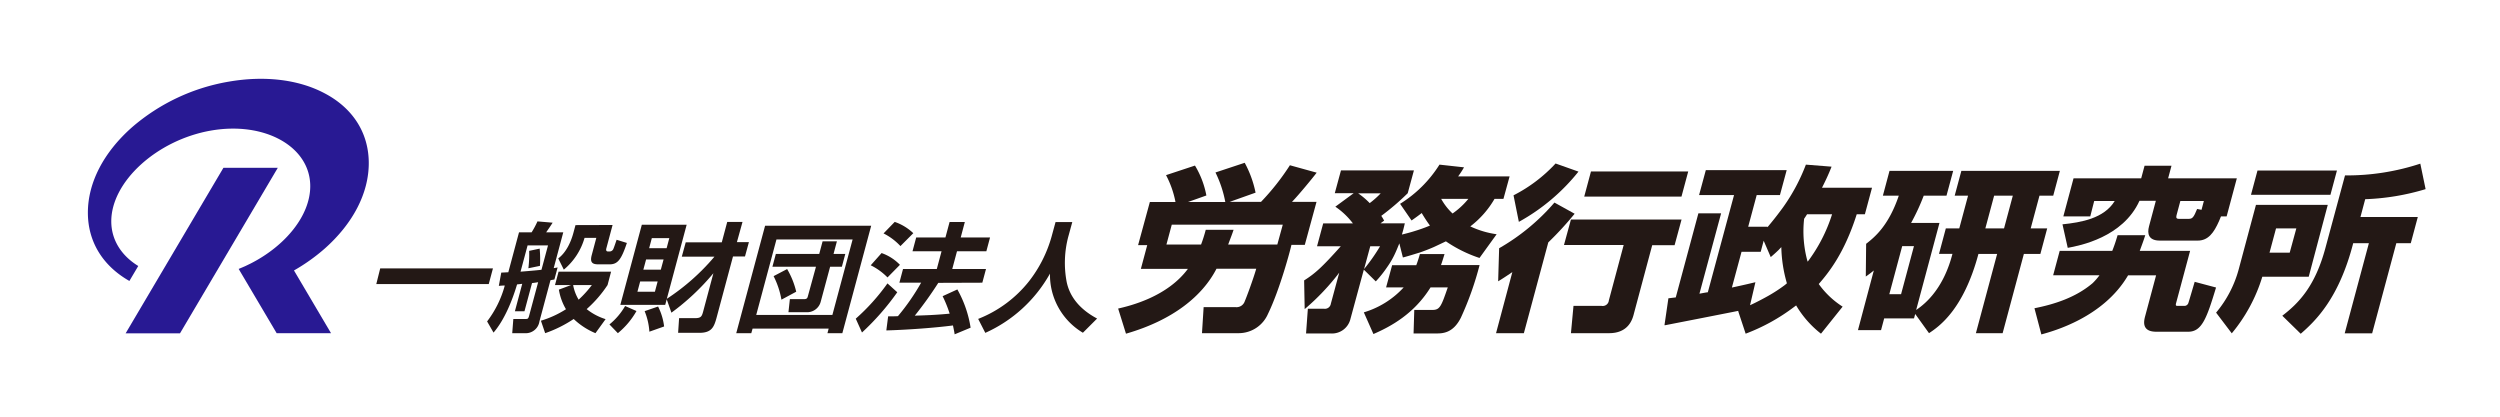
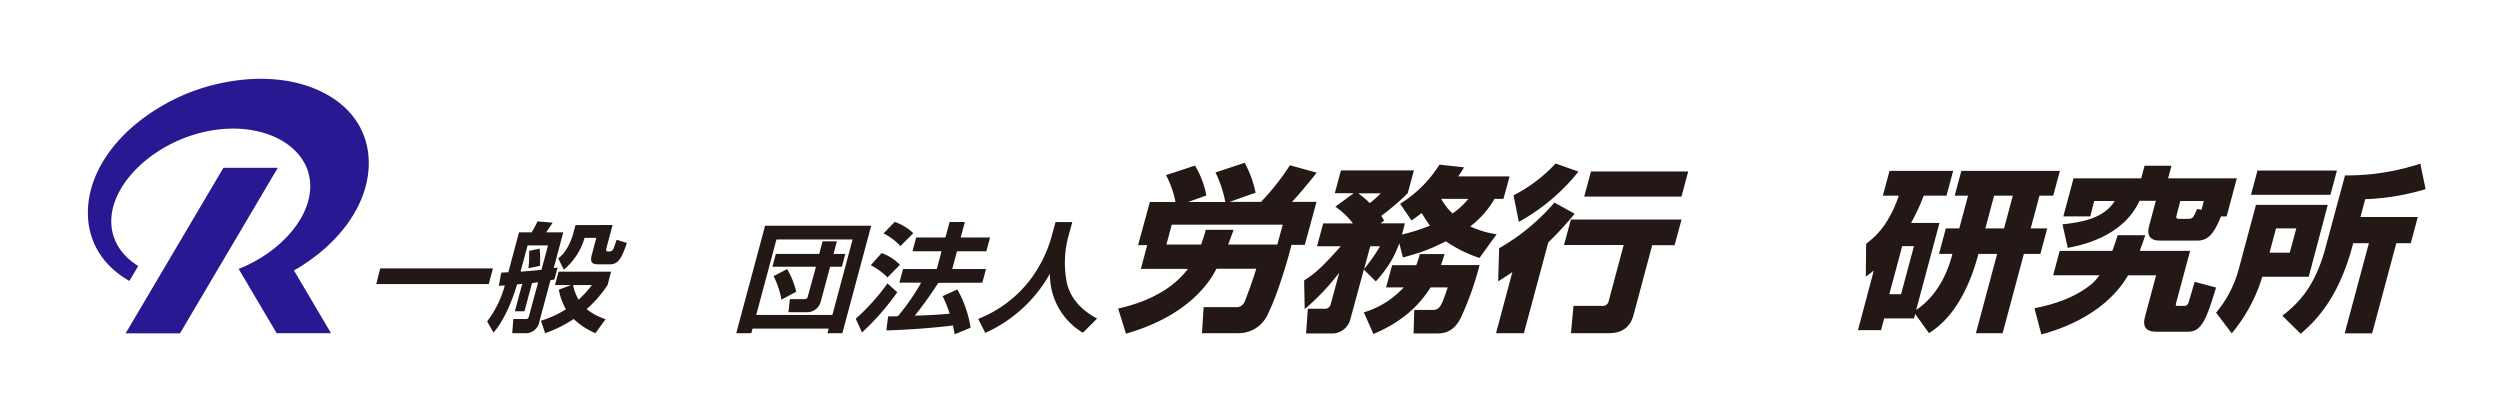
<svg xmlns="http://www.w3.org/2000/svg" id="レイヤー_1" data-name="レイヤー 1" viewBox="0 0 637.8 106.3">
  <defs>
    <style>
      .cls-1 {
        fill: #231815;
      }

      .cls-2 {
        fill: #281993;
      }
    </style>
  </defs>
  <path class="cls-1" d="M335.87,51.5h-6.26c1.75-1.8,5.42-6.27,6.3-7.45l-6.83-1.89a61.3,61.3,0,0,1-7.37,9.34h-8l6.61-2.35a27.32,27.32,0,0,0-2.77-7.62L310.09,44a29.16,29.16,0,0,1,2.51,7.54h-9.53l4.7-1.67a22.89,22.89,0,0,0-2.91-7.63l-7.38,2.44a24.56,24.56,0,0,1,2.41,6.86h-6.54l-3,11h2.33l-1.62,6.05h12C297.8,75.7,288.41,78,285.26,78.72l2,6.41c12.1-3.48,19.57-9.71,23.09-16.57h10.14c-.79,2.76-2.61,7.63-2.9,8.22a2.21,2.21,0,0,1-2.34,1.58h-8.18L306.65,85h9.4a8.15,8.15,0,0,0,7.42-4.88c3-6.13,5.72-16.29,6-17.65h3.41Zm-10,10.88H313.33c.82-2.17,1-2.62,1.38-3.75h-7.1a37.39,37.39,0,0,1-1.19,3.75h-8.84l1.36-5.06h28.32Z" />
  <path class="cls-1" d="M396.57,51.68a53.92,53.92,0,0,1-14.11,11.65l-.25,8.44c1.12-.68,1.86-1.17,3.62-2.35L381.67,85h7.1L395,61.84a83.44,83.44,0,0,0,6.72-7.31Z" />
  <polygon class="cls-1" points="430.7 43.74 405.89 43.74 404.17 50.15 428.98 50.15 430.7 43.74" />
  <path class="cls-1" d="M402.7,43.78l-5.84-2.07a38.21,38.21,0,0,1-10.73,8.12l1.36,6.77A50.89,50.89,0,0,0,402.7,43.78Z" />
  <path class="cls-1" d="M429,56H400.78L399,62.51h15.23l-3.78,14.13a1.57,1.57,0,0,1-1.83,1.4h-7.19L400.78,85h9.72c5,0,6-3.57,6.36-5.06l4.65-17.38h5.71Z" />
  <path class="cls-1" d="M522.28,58.27h-4.21l2.24-8.35h3.51l1.69-6.32H500.38l-1.7,6.32h3.41l-2.24,8.35h-3.43l-1.74,6.5h3.43c-.65,2.44-2.71,9.93-9.26,14.31l5.95-22.21h-7.24a54.66,54.66,0,0,0,3.22-6.95h5.81l1.7-6.32H482.05l-1.69,6.32h4.06c-2.66,7.86-6.32,10.7-8.33,12.28L476,70.55A24.87,24.87,0,0,0,478.05,69L474,84.23h5.89l.8-3h7.61l.31-1.13L492.13,85c2.5-1.67,8.78-5.91,12.61-20.22h4.77L504.09,85h6.82l5.42-20.22h4.21ZM485,75.06h-3l3.29-12.27h3Zm26.27-16.79h-4.77l2.24-8.35h4.77Z" />
  <g>
    <path class="cls-1" d="M593.86,52.27H575.54l-4.36,16.29a28.94,28.94,0,0,1-5.81,11.2l4,5.28a41.36,41.36,0,0,0,7.79-14.44H589Zm-9.71,12.19H579l1.66-6.19h5.18Z" />
    <polygon class="cls-1" points="596.2 43.51 575.93 43.51 574.27 49.7 594.54 49.7 596.2 43.51" />
    <path class="cls-1" d="M603.41,50.82a60.1,60.1,0,0,0,15.41-2.57l-1.35-6.5a59.76,59.76,0,0,1-19.21,3l-5,18.51c-2.63,9.79-6.81,14.08-11,17.29l4.7,4.6c3.9-3.39,9.78-9.12,13.39-23.11h4l-6.17,23h7l6.17-23h3.69l1.79-6.68H602.2Z" />
  </g>
-   <path class="cls-1" d="M464.83,47.89c1.26-2.48,1.9-4,2.44-5.37L460.72,42a48.31,48.31,0,0,1-5.78,10.83c-.3.41-.6.82-.92,1.24q-1.39,1.86-3,3.77l-.12.14,0-.14H446l2.17-8.08h5.93l1.72-6.36H435.19l-1.72,6.36h8.92L435.7,74.57c-.33,0-1.81.31-2.14.36l5.53-20.5h-5.8l-5.77,21.45c-.89.09-1.41.18-1.88.22l-1,6.86.23,0,8.8-1.72,8.59-1.69,1.18-.24.06.18,0,.06,1.85,5.58a49.12,49.12,0,0,0,12.46-6.9l.42-.31a25.67,25.67,0,0,0,6.34,7.21l5.52-6.9A22,22,0,0,1,464,72.46c2.36-2.73,6.48-7.66,9.69-17.8h2.08l1.82-6.77ZM451.1,75.49c-1.12.63-2.19,1.19-3.21,1.7-.49.25-.95.46-1.42.68L447.84,72c-1.16.27-2.18.54-6,1.36l2.46-9.12h4.89l.76-2.83,1.8,4.18c.8-.69,1.27-1.1,2-1.81l.7-.74a35.52,35.52,0,0,0,1.4,9.15.56.56,0,0,0,0,.12l-.57.46A39.14,39.14,0,0,1,451.1,75.49Zm10.08-8.73-.12-.35a28.77,28.77,0,0,1-.79-10.6q.33-.48.69-1.05a.47.47,0,0,0,.05-.1h6.39A40.24,40.24,0,0,1,461.18,66.76Z" />
  <g>
    <path class="cls-1" d="M368.53,64.82h-6.29c-.21.77-.43,1.45-.66,2.12l-.26.72h-6.16l-1.54,5.66h4.49a22.55,22.55,0,0,1-10.17,6.37l2.45,5.53c4.41-1.91,10.37-5.13,14.57-11.9h4.4c-1.67,4.82-2,5.75-3.92,5.75h-4.63l-.18,6h5.81c1.63,0,4.28-.08,6.25-4a79.61,79.61,0,0,0,4.78-13.44h-9.84C368,66.55,368.2,65.89,368.53,64.82Z" />
    <path class="cls-1" d="M381.29,50.73h2.27L385.13,45H372a23.26,23.26,0,0,0,1.5-2.31L367.24,42A31.49,31.49,0,0,1,357.19,52l2.93,4.25c1.42-1,1.89-1.36,2.59-1.9a36.32,36.32,0,0,0,2.1,3.2,41.34,41.34,0,0,1-4,1.43c-1,.32-2.1.6-3.16.86.3-.94.53-1.9.75-2.87H352.2l.92-.68a10.63,10.63,0,0,0-.73-1.22,62.83,62.83,0,0,0,6.75-5.78l1.58-5.82H342.11l-1.58,5.82h4.82l-4.68,3.44A19,19,0,0,1,345.16,57h-7.59L336,62.83h6.06c-4.72,5.28-6.5,6.91-9.35,8.71l.14,7.32a59.46,59.46,0,0,0,8.82-9.3l-2.14,7.9a1.53,1.53,0,0,1-1.7,1.31h-4.17l-.46,6.31h6.38a4.84,4.84,0,0,0,4.88-3.47l3.48-12.82,3.05,3,.28-.3a29.43,29.43,0,0,0,2.64-3.37A21.45,21.45,0,0,0,356,64.47c.3-.65.64-1.49,1-2.38l.9,3.58c0,.09,4.16-1.2,4.38-1.27,1.16-.4,2.31-.85,3.44-1.34.33-.14,3.16-1.49,3.16-1.49a33.87,33.87,0,0,0,8.57,4.24l4.37-6.05a23.31,23.31,0,0,1-6.72-2A23.85,23.85,0,0,0,381.29,50.73Zm-34.79-1.4h5.74a22.88,22.88,0,0,1-2.8,2.49A19,19,0,0,0,346.5,49.33ZM348,68.65l1.58-5.82h2.5A47.07,47.07,0,0,1,348,68.65Zm22.59-14.17a15.08,15.08,0,0,1-2.92-3.75h6.94A19.55,19.55,0,0,1,370.56,54.48Z" />
  </g>
  <g>
    <path class="cls-1" d="M558.32,77.23a1.1,1.1,0,0,1-.92.81h-1.92c-.51,0-.4-.4-.29-.81L558.74,64H545.89c.84-2.26,1.07-2.93,1.41-4h-7.06c-.56,1.9-.89,2.8-1.36,4H525.47l-1.67,6.23h11.82a16.19,16.19,0,0,1-1.74,2c-4.36,3.71-9.87,5.42-14.85,6.41l1.76,6.68c3.08-.85,15.84-4.33,22.12-15.07h7.15l-2.78,10.38c-.3,1.13-1.06,4,2.82,4h8.17c3.51,0,4.73-3.52,7.09-11.28l-5.45-1.45C559.78,72.31,558.57,76.46,558.32,77.23Z" />
    <path class="cls-1" d="M553.13,45.5l.86-3.21h-6.87l-.86,3.21H529l-2.6,9.7h6.87l1-3.92h5.24c-2.74,4.46-8.57,5.46-13.33,5.95l1.34,6c3-.54,14.08-2.67,18.3-12H550l-1.74,6.5c-.52,1.94-.09,3.65,2.75,3.65h9.68c2.67,0,4.12-2,5.44-5l.49-1.18h1.44l2.6-9.7Zm7.4,7.81c-.84,2.07-1.19,2.52-2.08,2.52h-2.62c-.8,0-.64-.58-.51-1.08l.93-3.47h6l-.6,2.25Z" />
  </g>
  <g>
    <path class="cls-1" d="M97,68.47h28.76l-1.07,4H96Z" />
    <path class="cls-1" d="M133.8,79.41h-2.44l1.87-7-1.32.15c-1.08,3.67-3.08,8.91-6,12.29L124.27,82a26.37,26.37,0,0,0,4.51-9.16c-.32,0-.45,0-1.52.09l.62-3.38,1.8-.09,2.73-10.18h3.21a22.31,22.31,0,0,0,1.5-2.8l3.87.33c-.74,1.15-.83,1.27-1.66,2.47h4.37l-2.44,9.13c.46-.09.78-.12,1-.18l-.82,3.07-1,.18L137.62,82a3.53,3.53,0,0,1-3.76,3h-3.18l.28-3.62h3c.62,0,.79,0,1-.72L137.29,72c-1,.16-1.1.16-1.56.22Zm-1-10.1c.73-.06,3.09-.24,5.34-.48l1.67-6.23h-5.21Zm2-.87A28.3,28.3,0,0,0,135,64l2.68-.57a28.36,28.36,0,0,1,.07,4.4ZM151.91,85a18.16,18.16,0,0,1-5.55-3.62A31.93,31.93,0,0,1,139.08,85L138,81.82a25.47,25.47,0,0,0,6.39-2.93,14.32,14.32,0,0,1-1.81-5l3.12-1.17h-4.11l.91-3.41H155.9L155,72.72a31,31,0,0,1-5.33,6.14,14.81,14.81,0,0,0,4.83,2.56Zm4.37-27.6-1.6,6c-.11.42,0,.75.39.75h.56a1.05,1.05,0,0,0,.88-.72c.16-.36.61-1.69.8-2.26l2.62.81c-1.44,4.31-2.37,5.46-4.43,5.46h-2.84c-1.43,0-2.23-.4-1.7-2.35l1.17-4.4h-3a16.36,16.36,0,0,1-5.29,8.1l-1.42-2.86c2.08-1.57,3.28-4.31,3.88-6.57l.52-1.93ZM146.22,72.72a11,11,0,0,0,1.4,3.73A26.81,26.81,0,0,0,151,72.72Z" />
-     <path class="cls-1" d="M162.38,79.35A20.06,20.06,0,0,1,157.63,85l-2.15-2.23a16.93,16.93,0,0,0,4-4.7Zm7.71-3-.38,1.42H158.26l5.48-20.43h11.44l-5.06,18.89a55.78,55.78,0,0,0,12.15-10.75h-8.33l1-3.65h9.2l1.39-5.21h3.9L188,61.78h3.06l-1,3.65H187l-4.15,15.48c-.66,2.47-1.24,4-4.42,4H173l.25-3.74h3.93c1.56,0,1.84-.33,2.18-1.59L182,69.71a59.68,59.68,0,0,1-10.71,10.06Zm-6.77-4.55-.7,2.62h4.46l.7-2.62Zm1.51-5.6-.7,2.59h4.46l.7-2.59Zm3.06,12a15.3,15.3,0,0,1,1.54,5.09l-3.76,1.33a16.68,16.68,0,0,0-1.21-5.24Zm-1.6-17.44-.68,2.56h4.46l.68-2.56Z" />
    <path class="cls-1" d="M195.19,57.59h27.07L214.9,85h-3.8l.31-1.17H192L191.67,85h-3.84Zm-2.26,22.75h19.43l5.16-19.25H198.09Zm15.24-12.29H197.06l.87-3.26H209l.86-3.22h3.65l-.86,3.22h3l-.87,3.26h-3l-2.42,9a3.58,3.58,0,0,1-3.78,2.59h-4.43l.36-3.32h3.58c.72,0,.88-.24,1-.69Zm-8.81,8.4a21.26,21.26,0,0,0-2-6l3.45-1.81a20.68,20.68,0,0,1,2.32,5.78Z" />
    <path class="cls-1" d="M228.91,74.56a64.71,64.71,0,0,1-9,10.27l-1.59-3.53a52.6,52.6,0,0,0,8.09-9Zm-4-10a12.07,12.07,0,0,1,4.68,3l-3.17,3.22a15.7,15.7,0,0,0-4.28-3.1Zm3.35-7.95A13,13,0,0,1,233,59.49l-3.28,3.29a15.18,15.18,0,0,0-4.31-3.23Zm11.12,15.55a96.85,96.85,0,0,1-6,8.37c2.77-.09,5.09-.15,8.9-.51a31.43,31.43,0,0,0-1.8-4.46l3.76-1.72a28.86,28.86,0,0,1,3.38,9.76l-4.07,1.69c-.08-.54-.14-.87-.43-2.26-4.56.6-11.68,1.12-17,1.27l.46-3.59c.25,0,2.13,0,2.51-.06A56.39,56.39,0,0,0,235,72.12h-5.55l.93-3.5H239l1.21-4.52H232.8l.94-3.52h7.46l1.06-3.95h3.89l-1.05,3.95h7.48l-.94,3.52h-7.49l-1.21,4.52h8.61l-.94,3.5Z" />
    <path class="cls-1" d="M269.29,56.66h4.27l-1,3.65a26.14,26.14,0,0,0-.43,11.62c1.18,5.73,6.13,8.44,7.76,9.34l-3.62,3.62a17.19,17.19,0,0,1-8.4-15.09,35.54,35.54,0,0,1-16.5,15.12l-1.82-3.56a30.94,30.94,0,0,0,13-9.64,33,33,0,0,0,5.71-11.29Z" />
  </g>
  <g>
    <polygon class="cls-2" points="57 42.81 32.05 85.04 45.92 85.04 70.87 42.81 57 42.81" />
    <path class="cls-2" d="M94.08,41.61c0-7.63-4-14-11.27-17.81-6.64-3.53-15.36-4.57-24.56-2.95A50.75,50.75,0,0,0,33.69,32.46c-7.27,6.42-11.27,14.16-11.27,21.79,0,7.39,3.76,13.54,10.59,17.43l2.26-3.82c-4.24-2.6-6.88-6.59-6.88-11.4,0-10.12,11.63-20.72,25.38-23.14S79.15,37.39,79.15,47.5C79.15,55,72.82,62.69,64,67.2l-1.4.68-.23.1c-.49.22-1,.43-1.48.63h0l.4.68L70.58,85H84.45L75,69a47.63,47.63,0,0,0,7.84-5.58C90.08,57,94.08,49.25,94.08,41.61Z" />
  </g>
</svg>